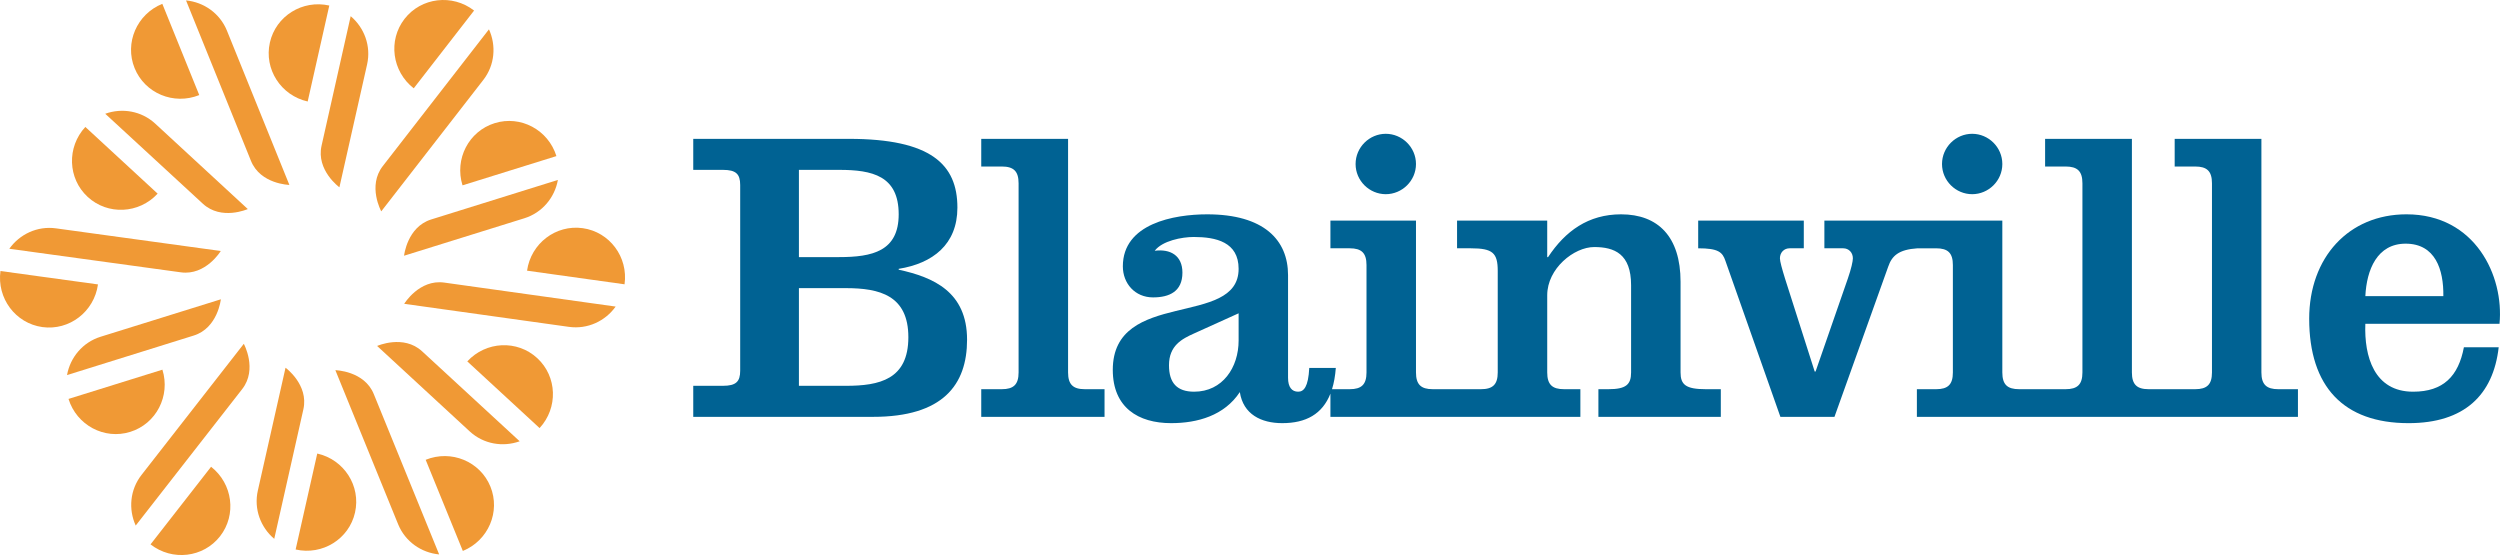
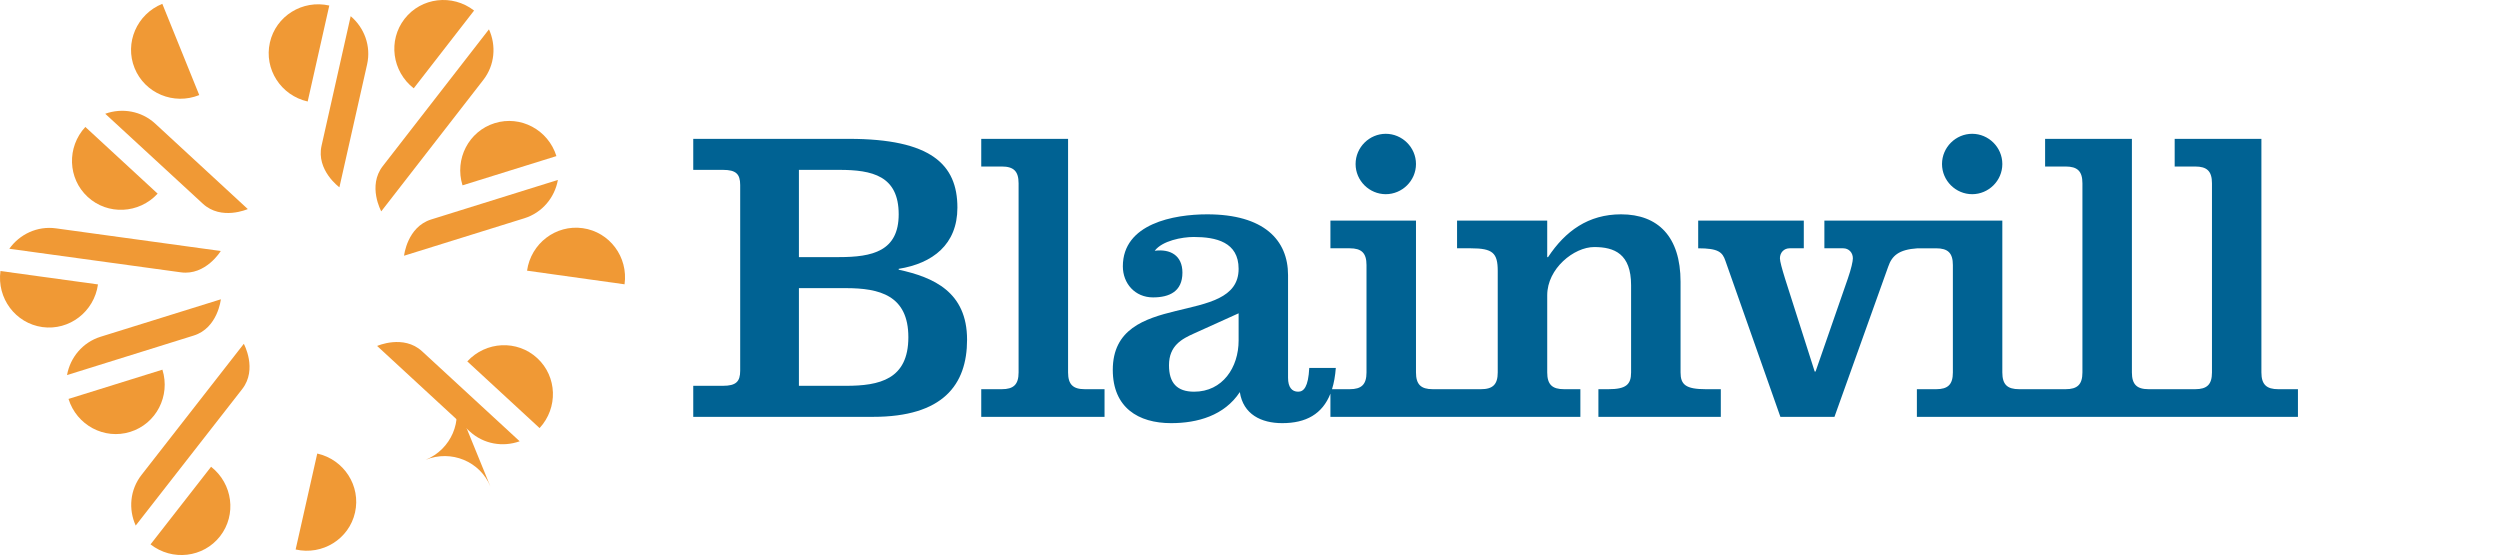
<svg xmlns="http://www.w3.org/2000/svg" enable-background="new 0 0 303.545 67.392" height="67.392" viewBox="0 0 303.545 67.392" width="303.545">
  <path d="m274.575 45.218v-28.359h-10.53v3.359h2.492c1.427 0 2.036.562 2.036 2.037v22.963c0 1.475-.609 2.037-2.036 2.037h-5.651c-1.423 0-2.034-.563-2.034-2.037v-28.359h-10.539v3.359h2.492c1.426 0 2.04.562 2.04 2.035v22.965c0 1.475-.614 2.037-2.04 2.037h-5.643c-1.434 0-2.043-.563-2.043-2.037v-18.429h-21.606v3.359h2.287c.666 0 1.173.507 1.173 1.22 0 .36-.203 1.274-.607 2.443l-3.924 11.303h-.105l-3.606-11.303c-.361-1.169-.616-2.083-.616-2.443 0-.713.507-1.22 1.171-1.22h1.728v-3.359h-12.823v3.359c2.44 0 2.952.46 3.308 1.529l6.674 18.938h6.563l6.521-18.223c.453-1.331 1.266-2.092 3.563-2.243h2.26c1.428 0 2.034.562 2.034 2.035v13.035c0 1.475-.606 2.037-2.034 2.037h-2.336v3.359h46.268v-3.359h-2.387c-1.431-.001-2.05-.564-2.05-2.038" fill="#006293" />
  <path d="m102.703 46.845h-5.7v-11.86h5.7c4.075 0 7.588.866 7.588 5.958 0 5.136-3.513 5.902-7.588 5.902m-5.7-26.22h4.885c4.022 0 7.229.715 7.229 5.398 0 4.484-3.207 5.194-7.229 5.194h-4.885zm12.114 12.121v-.104c4.121-.661 7.129-2.951 7.129-7.434 0-5.243-3.204-8.349-13.183-8.349h-18.89v3.766h3.612c1.58 0 2.087.509 2.087 1.836v22.556c0 1.315-.507 1.827-2.087 1.827h-3.612v3.769h21.837c8.457 0 11.409-3.869 11.409-9.37-0-5.801-4.076-7.581-8.302-8.497" fill="#006293" />
  <path d="m129.683 45.218v-28.359h-10.542v3.359h2.499c1.422 0 2.035.562 2.035 2.035v22.965c0 1.475-.613 2.037-2.035 2.037h-2.499v3.359h14.97v-3.359h-2.393c-1.423 0-2.035-.563-2.035-2.037" fill="#006293" />
-   <path d="m292.087 29.585c3.614 0 4.626 3.161 4.579 6.367h-9.469c.154-3.205 1.432-6.367 4.89-6.367m11.399 9.729c.564-5.809-2.946-13.292-11.295-13.292-7.029 0-11.813 5.248-11.813 12.676 0 8.247 4.174 12.68 12.065 12.68 6.771 0 10.28-3.413 10.944-9.215h-4.225c-.664 3.513-2.498 5.396-6.165 5.396-4.732 0-5.952-4.276-5.802-8.244h16.291z" fill="#006293" />
  <path d="m168.258 23.578c1.983 0 3.668-1.627 3.668-3.662 0-2.038-1.685-3.67-3.668-3.67-1.985 0-3.665 1.632-3.665 3.67-0 2.035 1.679 3.662 3.665 3.662" fill="#006293" />
  <path d="m150.39 41.352c0 3.253-1.938 6.207-5.4 6.207-2.087 0-3.054-1.069-3.054-3.211 0-2.392 1.575-3.203 3.054-3.865l5.4-2.442zm53.66 3.866v-10.998c0-5.499-2.746-8.197-7.225-8.197-3.98 0-6.776 2.037-8.861 5.194h-.104v-4.428h-10.947v3.359h1.681c2.65 0 3.258.562 3.258 2.75v12.32c0 1.475-.607 2.037-2.038 2.037h-5.852c-1.426 0-2.036-.563-2.036-2.037v-18.429h-10.389v3.359h2.345c1.425 0 2.036.562 2.036 2.035v13.035c0 1.475-.611 2.037-2.036 2.037h-2.152c.235-.748.387-1.604.462-2.579h-3.224c-.118 2.322-.672 2.883-1.35 2.883-.764 0-1.226-.554-1.226-1.682v-12.472c0-4.277-2.945-7.382-9.821-7.382-4.026 0-10.237 1.12-10.237 6.312 0 2.089 1.477 3.774 3.666 3.774 1.986 0 3.568-.72 3.568-3.007 0-2.089-1.478-2.902-3.365-2.652.917-1.22 3.308-1.676 4.737-1.676 2.699 0 5.45.609 5.45 3.868 0 7.178-15.278 2.388-15.278 12.268 0 4.585 3.105 6.468 7.078 6.468 3.211 0 6.464-.916 8.348-3.771.41 2.703 2.598 3.771 5.146 3.771 2.891 0 4.872-1.099 5.853-3.581v2.817h30.349v-3.359h-1.99c-1.428 0-2.035-.563-2.035-2.037v-9.367c0-3.257 3.259-5.854 5.703-5.854 2.447 0 4.48.815 4.48 4.636v10.586c0 1.475-.614 2.037-2.751 2.037h-1.218v3.359h14.863v-3.359h-1.832c-2.443-.001-3.056-.564-3.056-2.038" fill="#006293" />
  <path d="m239.457 23.578c1.986 0 3.662-1.627 3.662-3.662 0-2.038-1.676-3.67-3.662-3.67-1.985 0-3.662 1.632-3.662 3.67 0 2.035 1.677 3.662 3.662 3.662" fill="#006293" />
  <g fill="#f09935">
    <path d="m16.341 8.268c1.24 3.064 4.754 4.524 7.852 3.276l-4.485-11.08c-3.096 1.256-4.603 4.748-3.367 7.804" />
-     <path d="m30.474 19.535c1.148 2.838 4.661 2.917 4.661 2.917l-7.577-18.721c-.86-2.121-2.817-3.473-4.97-3.679z" />
    <path d="m49.12 2.29c-2.024 2.611-1.522 6.378 1.113 8.434l7.33-9.442c-2.643-2.046-6.419-1.595-8.443 1.008" />
    <path d="m46.475 20.169c-1.877 2.416-.183 5.492-.183 5.492l12.389-15.953c1.405-1.806 1.586-4.179.687-6.146z" />
    <path d="m32.769 5.165c-.726 3.219 1.327 6.424 4.589 7.159l2.624-11.651c-3.258-.737-6.489 1.273-7.213 4.492" />
    <path d="m39.044 17.688c-.675 2.987 2.166 5.053 2.166 5.053l3.362-14.921c.502-2.231-.338-4.456-1.993-5.856z" />
    <path d="m60.063 14.953c-3.151.981-4.9 4.359-3.906 7.551l11.402-3.551c-.993-3.191-4.349-4.983-7.496-4" />
    <path d="m52.352 26.647c-2.924.911-3.292 4.403-3.292 4.403l14.605-4.548c2.184-.682 3.689-2.521 4.073-4.654z" />
    <path d="m70.757 27.704c-3.272-.457-6.294 1.854-6.763 5.161l11.838 1.655c.462-3.309-1.809-6.358-5.075-6.816" />
-     <path d="m53.934 34.31c-3.033-.423-4.856 2.578-4.856 2.578l20.002 2.799c2.267.315 4.416-.704 5.671-2.464z" />
-     <path d="m59.545 59.08c-1.248-3.059-4.763-4.507-7.861-3.252l4.513 11.068c3.093-1.266 4.591-4.762 3.348-7.816" />
-     <path d="m45.385 47.851c-1.153-2.834-4.666-2.904-4.666-2.904l7.62 18.704c.863 2.12 2.829 3.464 4.982 3.666z" />
+     <path d="m59.545 59.08c-1.248-3.059-4.763-4.507-7.861-3.252c3.093-1.266 4.591-4.762 3.348-7.816" />
    <path d="m65.231 43.484c-2.425-2.239-6.226-2.063-8.493.395l8.777 8.097c2.27-2.455 2.141-6.257-.284-8.492" />
    <path d="m51.248 42.654c-2.249-2.076-5.459-.649-5.459-.649l11.241 10.373c1.682 1.55 4.028 1.935 6.069 1.201z" />
    <path d="m43.107 62.227c.726-3.22-1.326-6.424-4.587-7.16l-2.625 11.651c3.259.737 6.489-1.274 7.212-4.491" />
-     <path d="m36.835 49.7c.673-2.988-2.167-5.052-2.167-5.052l-3.362 14.921c-.503 2.231.337 4.458 1.992 5.856z" />
    <path d="m26.72 65.112c2.029-2.605 1.539-6.376-1.091-8.438l-7.351 9.424c2.634 2.055 6.411 1.613 8.442-.986" />
    <path d="m29.409 47.24c1.883-2.415.195-5.495.195-5.495l-12.424 15.923c-1.408 1.805-1.599 4.176-.702 6.144z" />
    <path d="m5.151 39.714c3.273.447 6.284-1.871 6.746-5.181l-11.84-1.627c-.451 3.311 1.828 6.357 5.094 6.808" />
    <path d="m21.957 33.065c3.029.418 4.848-2.589 4.848-2.589l-20.008-2.75c-2.269-.314-4.414.716-5.667 2.479z" />
    <path d="m15.814 52.437c3.151-.979 4.901-4.359 3.906-7.552l-11.402 3.552c.992 3.191 4.349 4.983 7.496 4" />
    <path d="m23.524 40.741c2.923-.909 3.293-4.402 3.293-4.402l-14.605 4.549c-2.183.681-3.69 2.521-4.074 4.653z" />
    <path d="m10.646 23.906c2.425 2.238 6.226 2.063 8.494-.394l-8.778-8.099c-2.27 2.455-2.141 6.258.284 8.493" />
    <path d="m24.63 24.735c2.25 2.078 5.457.649 5.457.649l-11.239-10.372c-1.681-1.55-4.029-1.934-6.07-1.2z" />
  </g>
</svg>